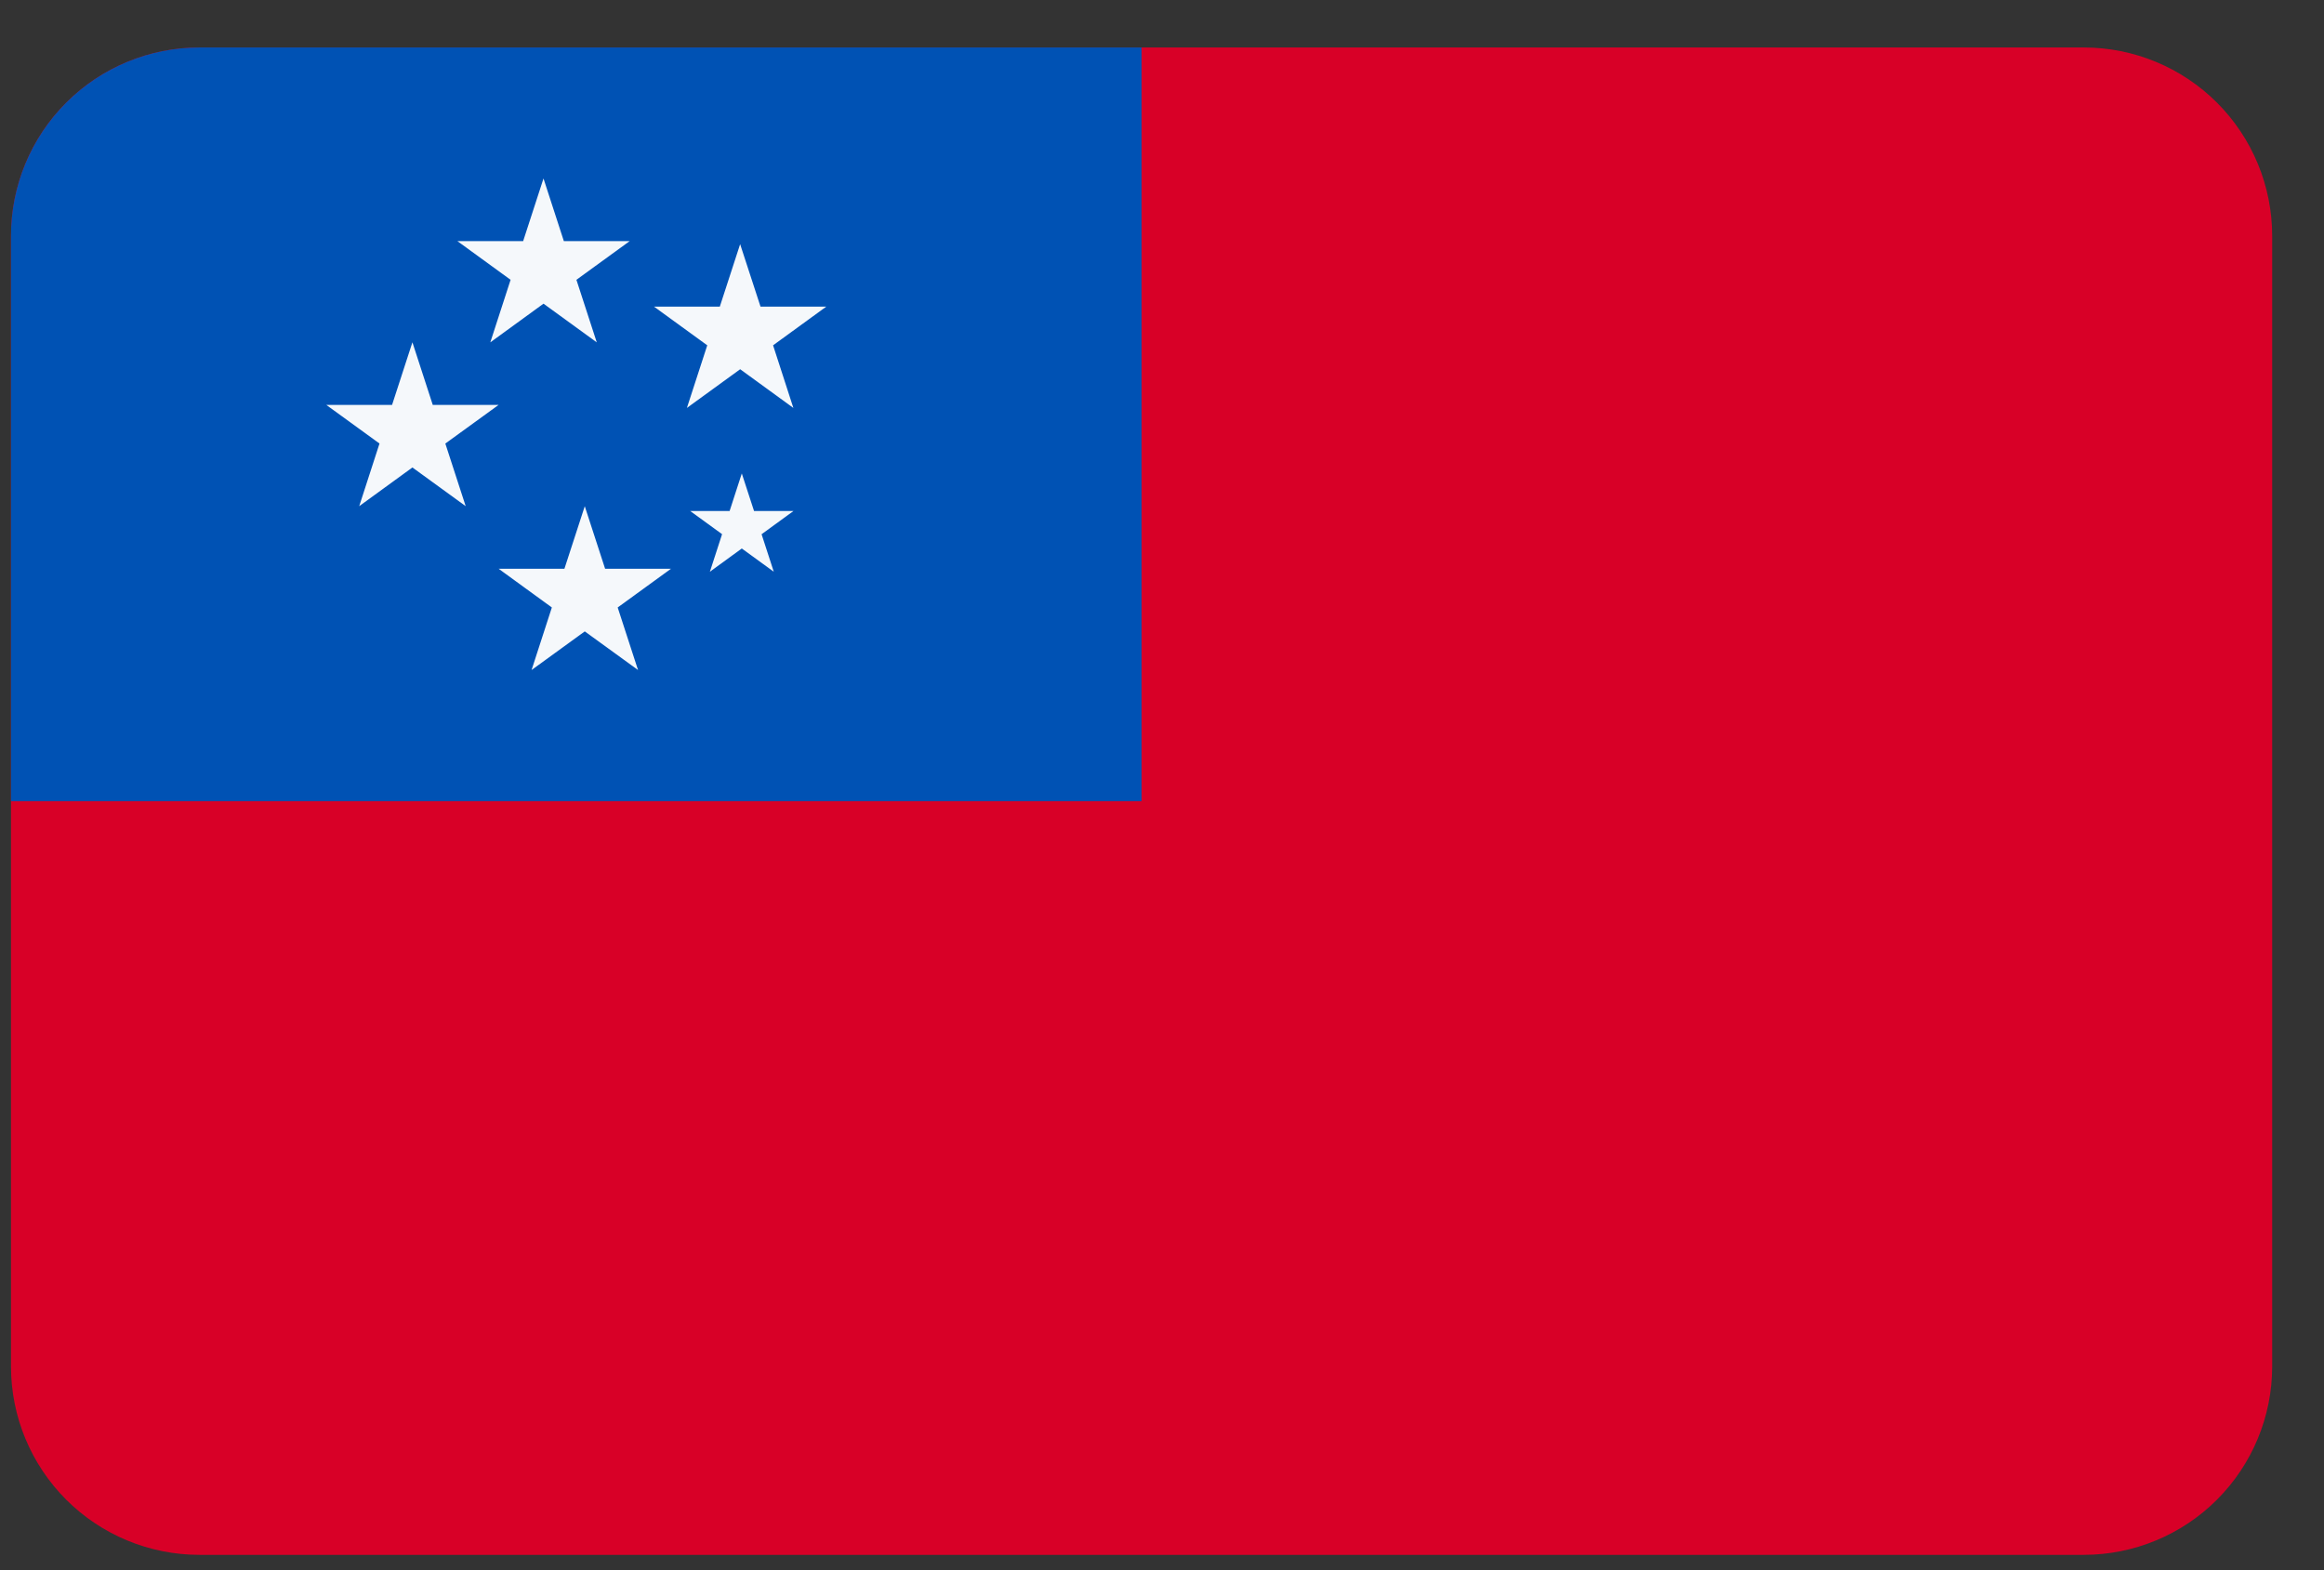
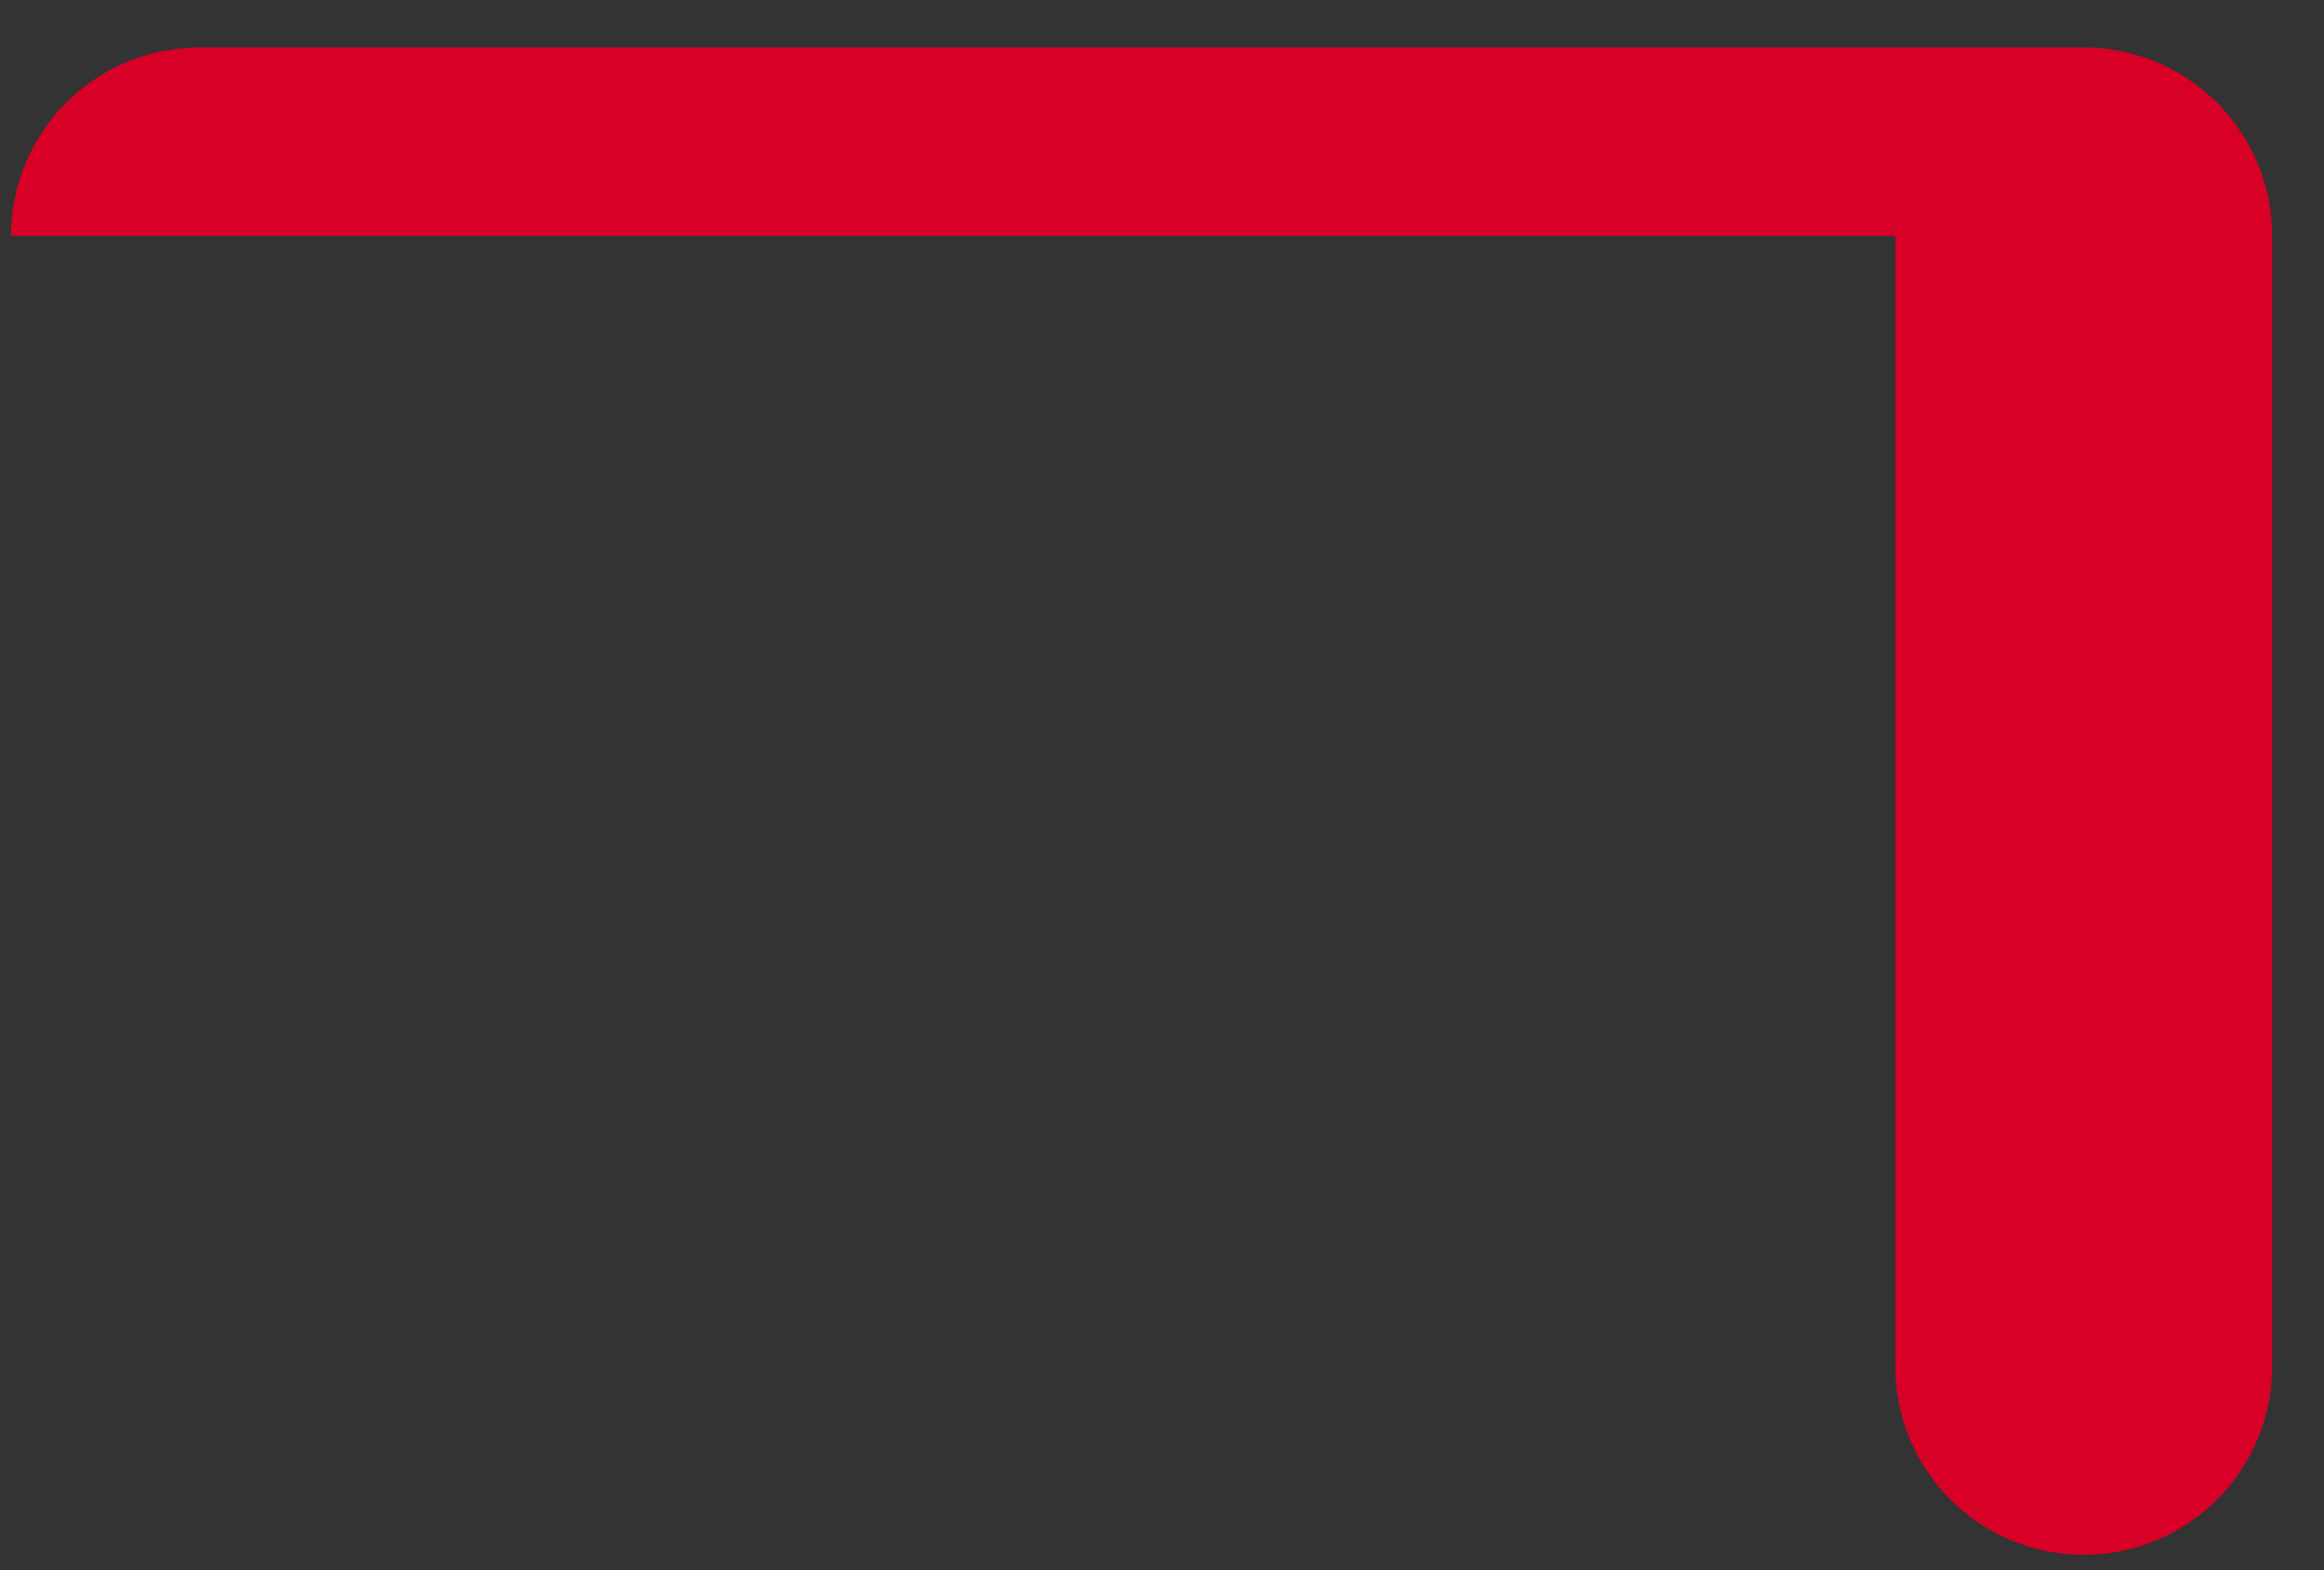
<svg xmlns="http://www.w3.org/2000/svg" width="37" height="25" fill="none">
  <rect width="100%" height="100%" fill="#333333" stroke="none" />
  <g clip-path="url(#a)">
    <path d="M.175.756h36v24h-36v-24z" fill="#D80027" />
-     <path d="M.175.756h18v12h-18v-12z" fill="#0052B4" />
-     <path d="m11.81 7.538.195.598h.628l-.508.37.194.597-.509-.37-.508.37.194-.598-.508-.369h.628l.194-.598zM8.653 2.842l.324.997h1.048l-.848.616.324.996-.848-.616-.847.616.323-.996-.847-.616h1.047l.324-.997zm3.13 1.044.325.996h1.047l-.847.616.323.997-.847-.616-.848.616.324-.997-.848-.616h1.048l.324-.996zM9.31 8.06l.324.996h1.048l-.848.616.324.996-.848-.615-.847.615.323-.996-.847-.616h1.047l.324-.996zM6.566 5.45l.324.997h1.048l-.848.615.324.997-.848-.616-.847.616.323-.997-.847-.615h1.047l.324-.997z" fill="#F5F8FB" />
  </g>
  <defs>
    <clipPath id="a">
-       <path d="M.175 3.756a3 3 0 0 1 3-3h30a3 3 0 0 1 3 3v18a3 3 0 0 1-3 3h-30a3 3 0 0 1-3-3v-18z" fill="#fff" />
+       <path d="M.175 3.756a3 3 0 0 1 3-3h30a3 3 0 0 1 3 3v18a3 3 0 0 1-3 3a3 3 0 0 1-3-3v-18z" fill="#fff" />
    </clipPath>
  </defs>
</svg>